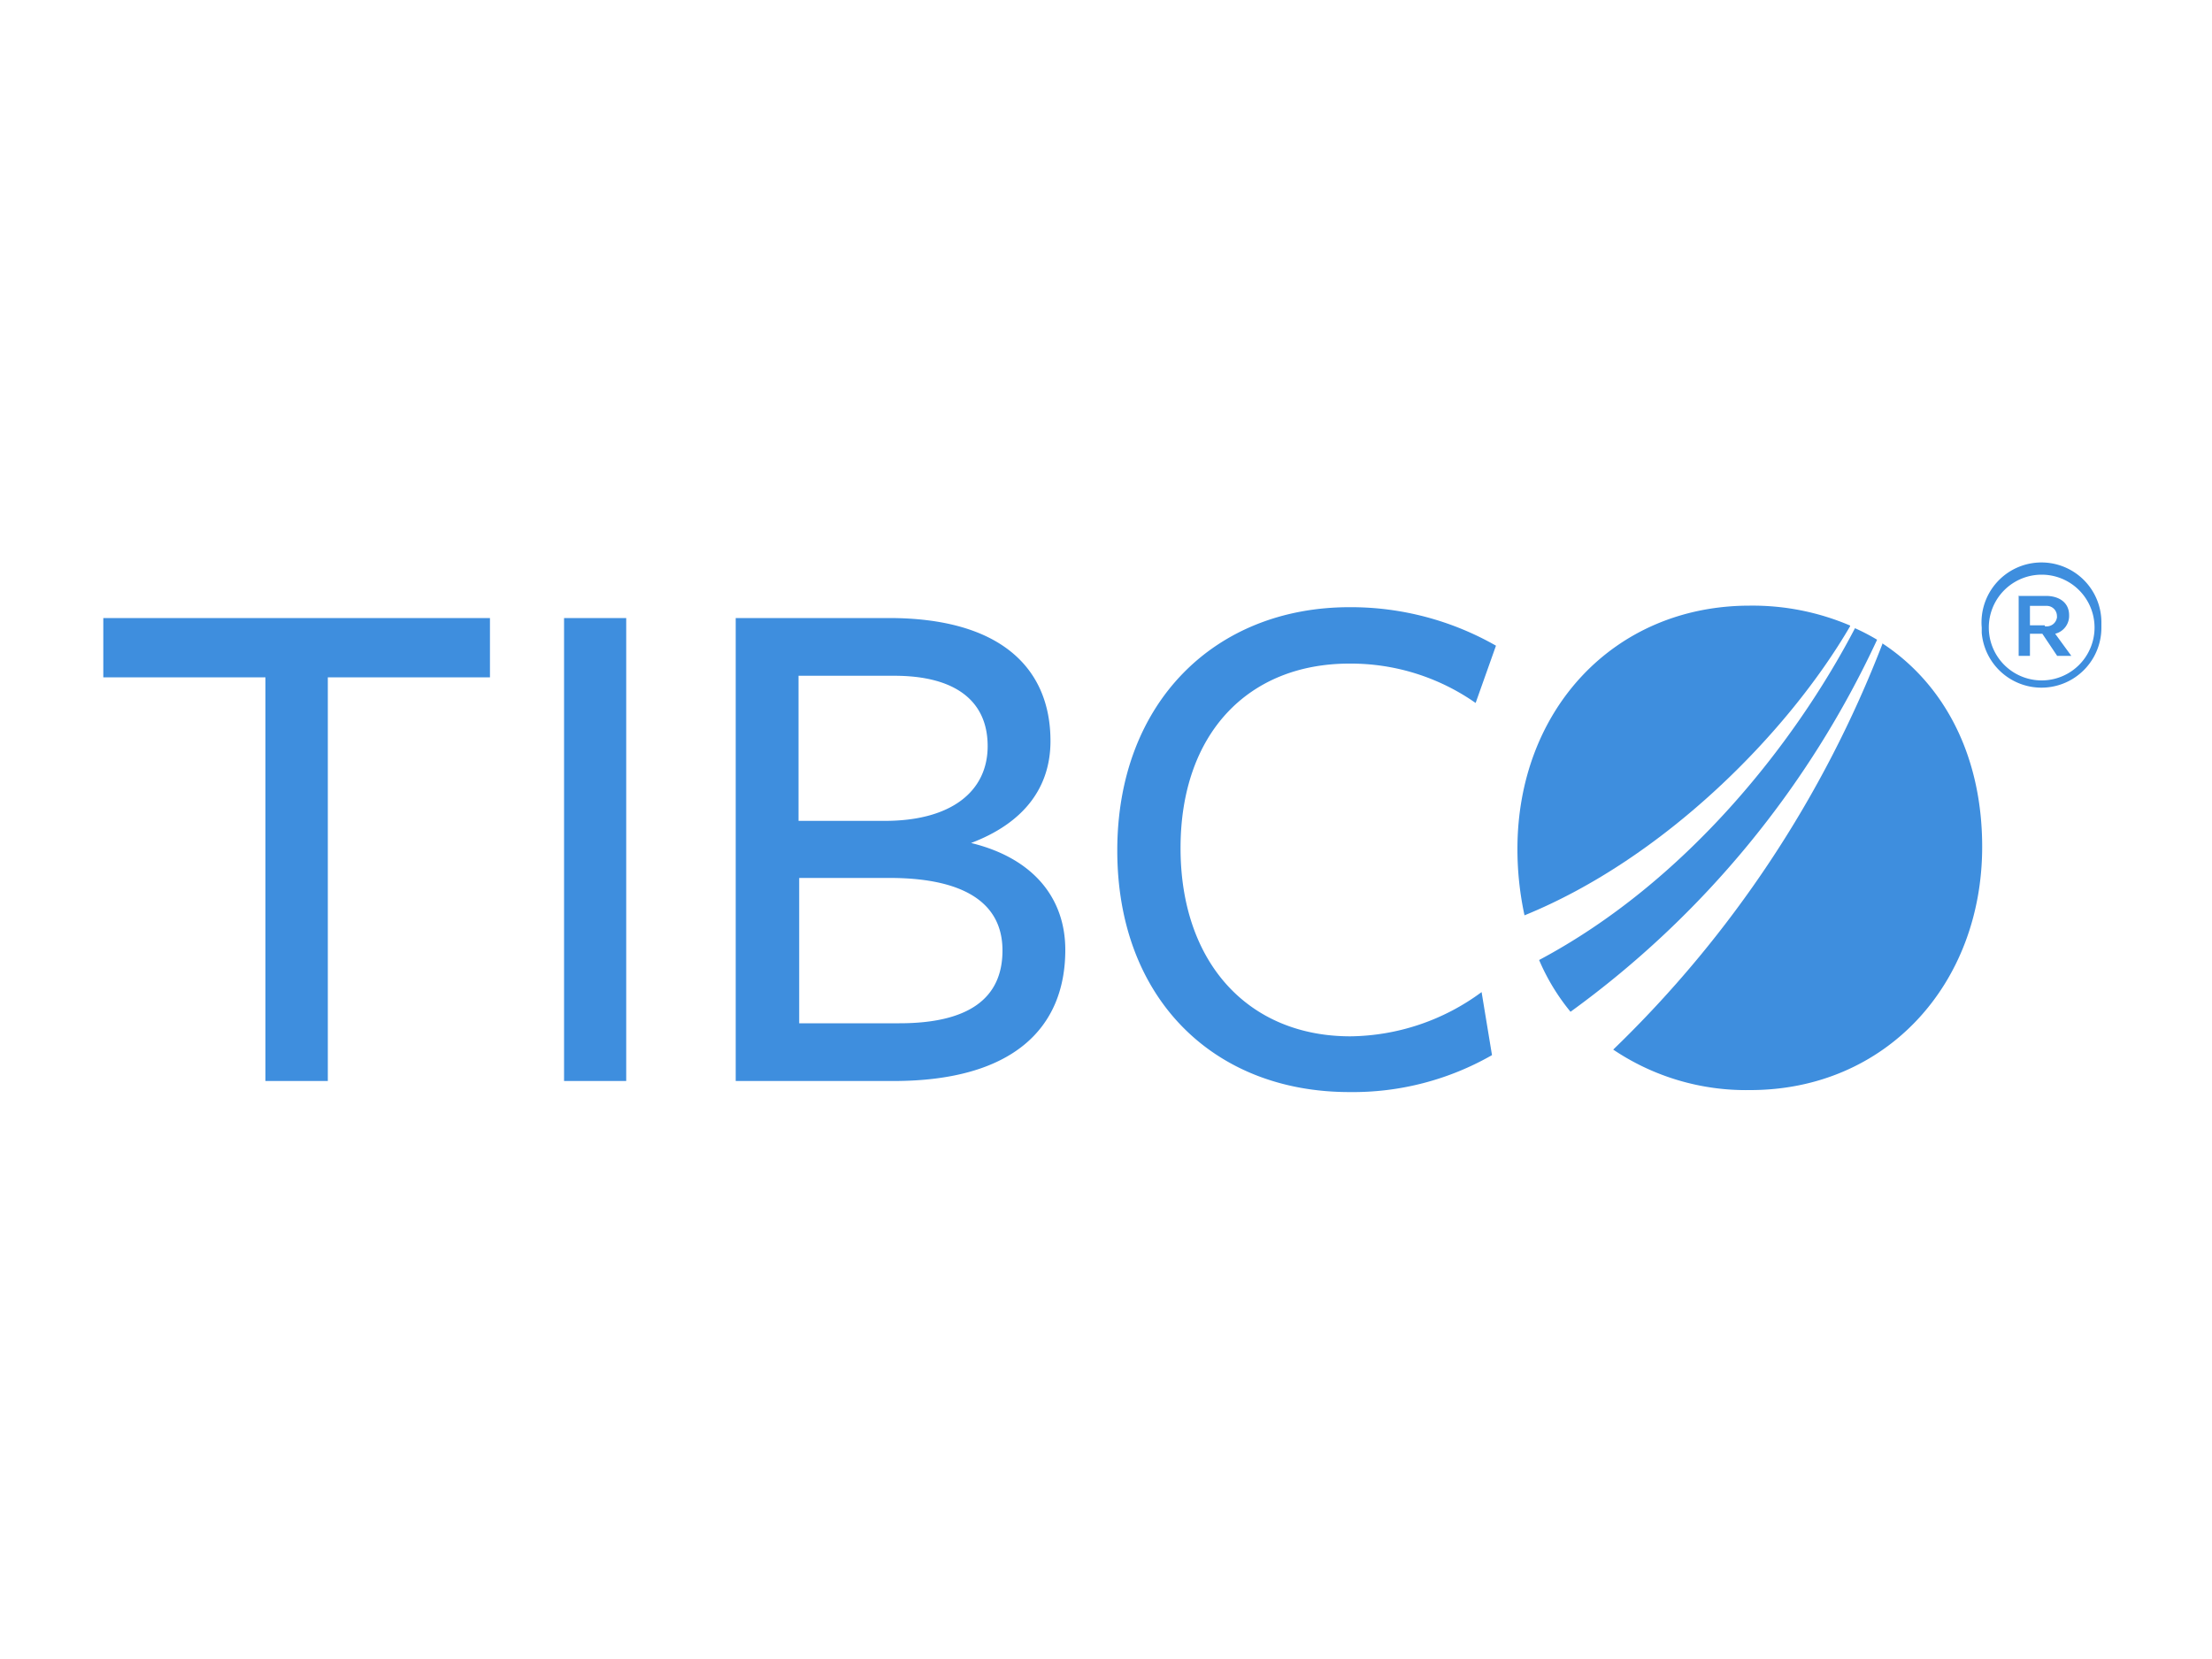
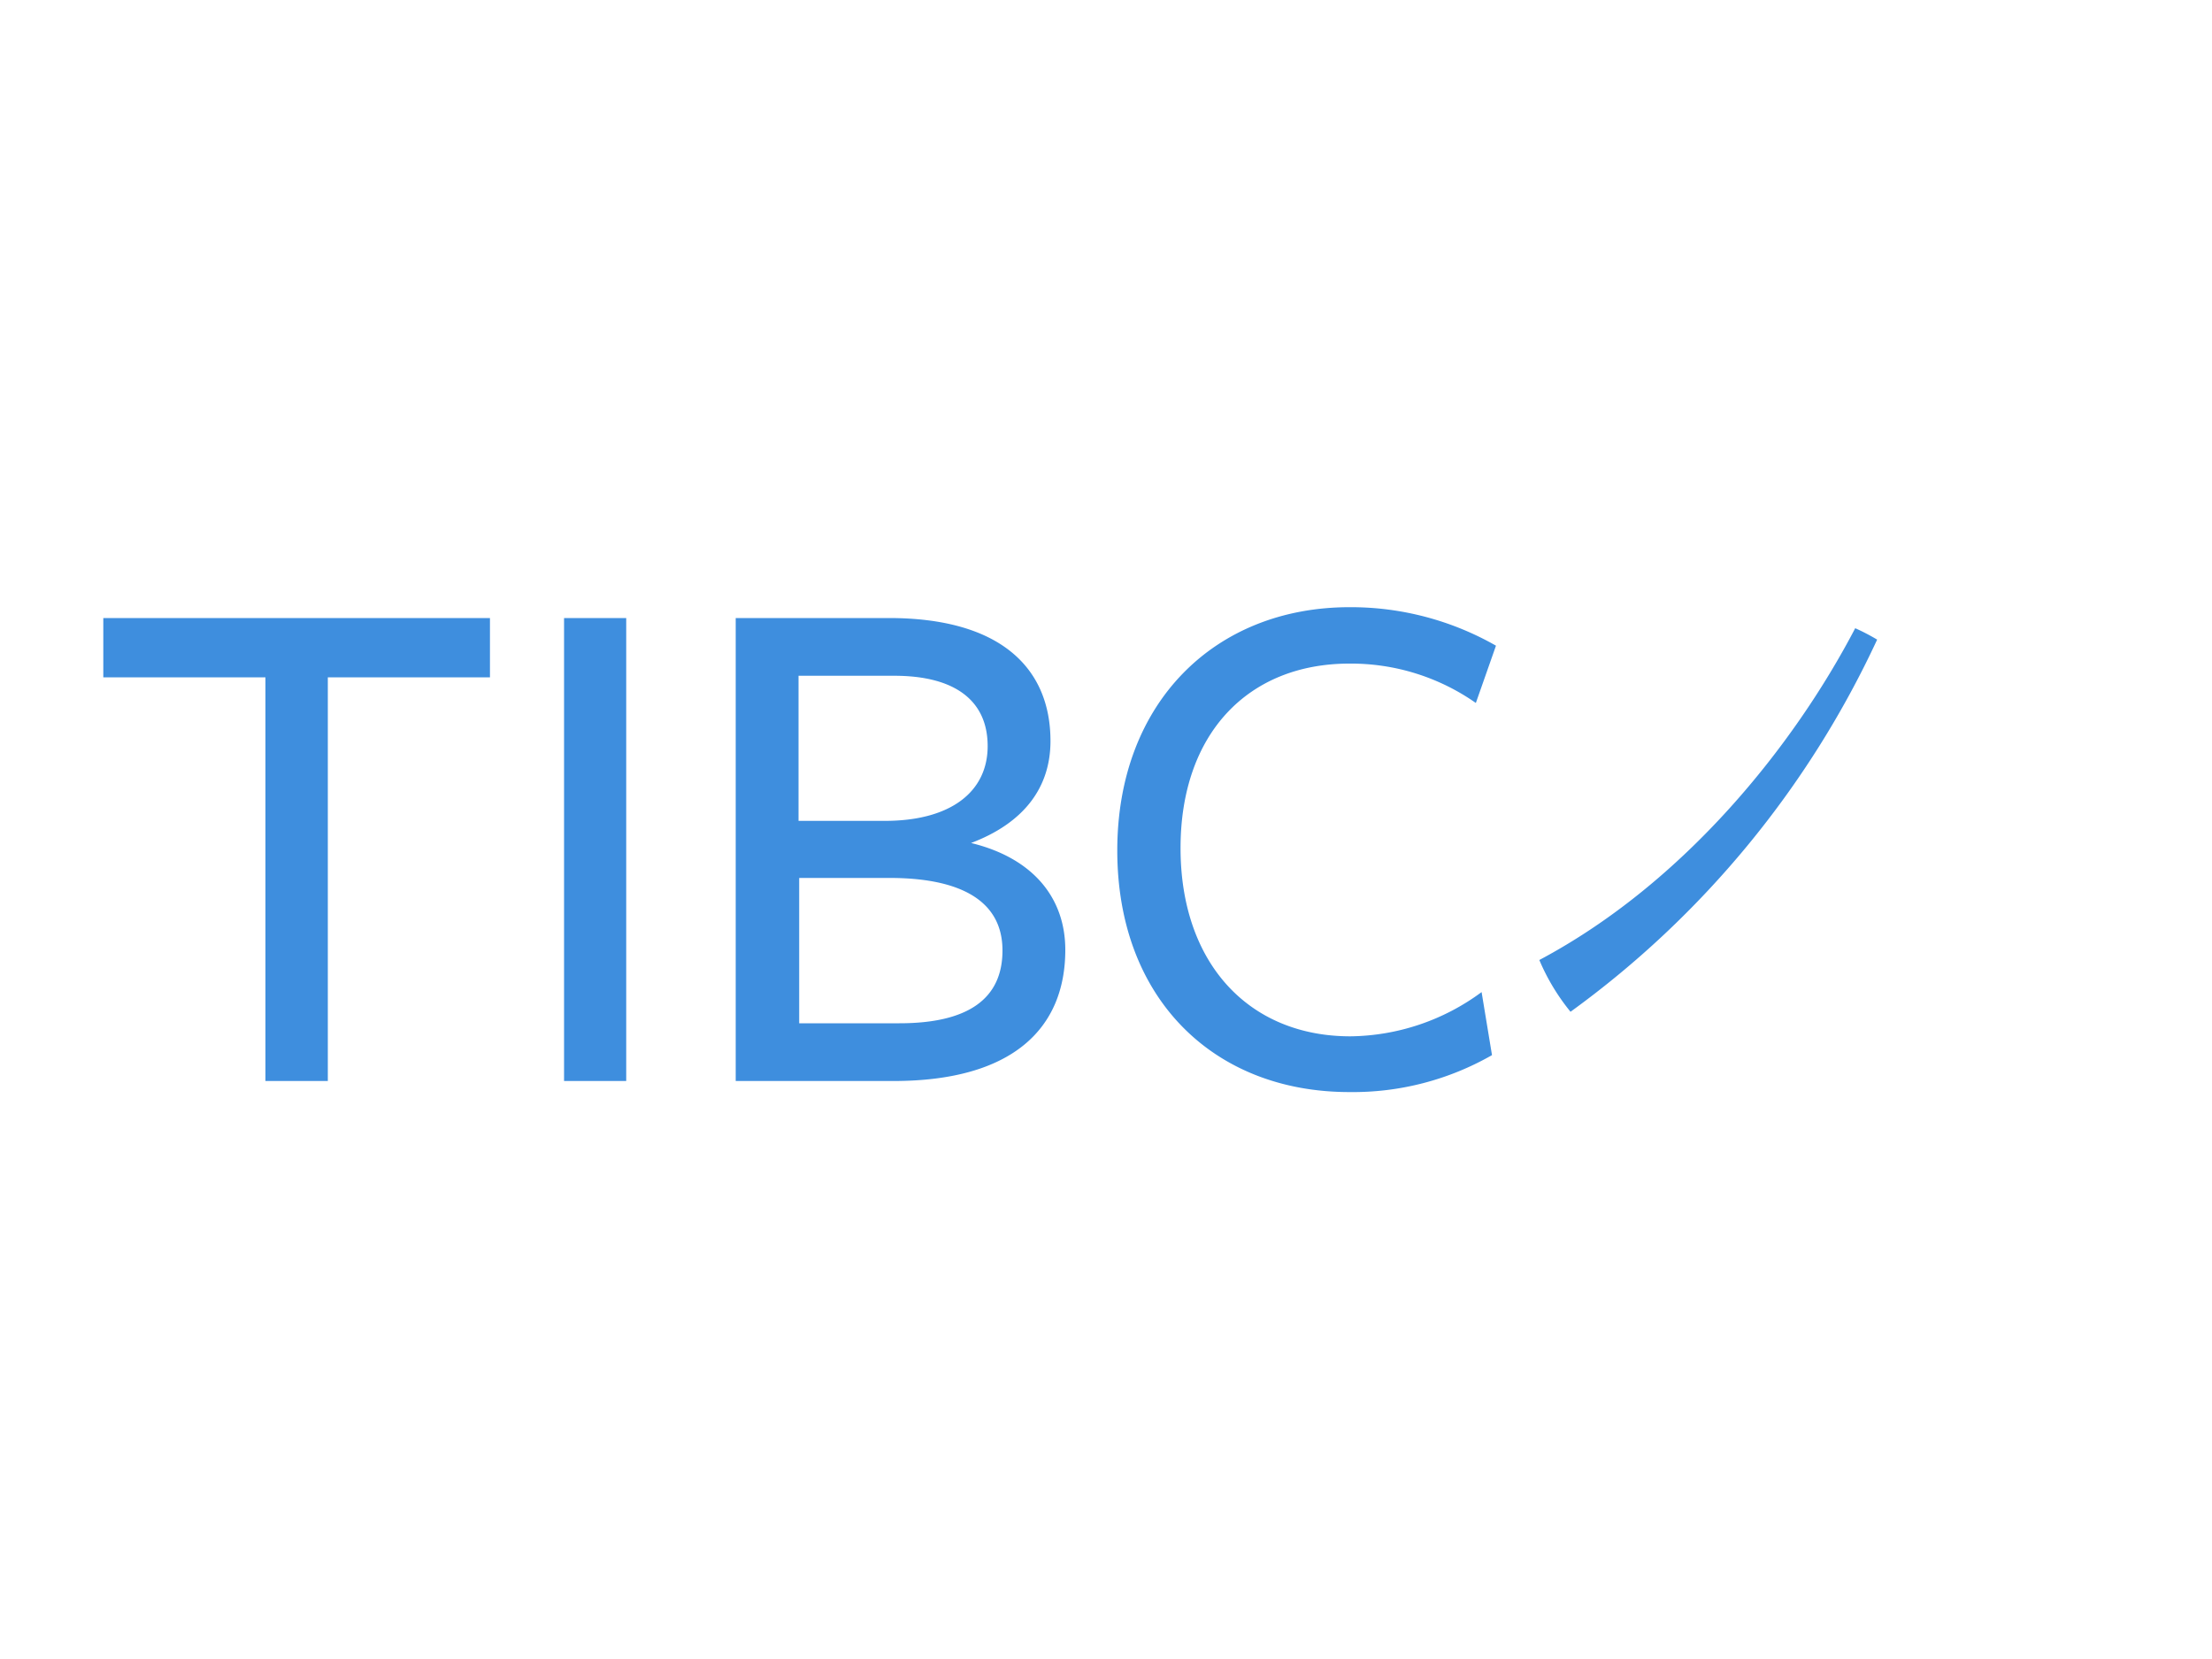
<svg xmlns="http://www.w3.org/2000/svg" id="Layer_1" data-name="Layer 1" viewBox="0 0 100 75">
  <defs>
    <style>.cls-1{fill:#3e8ede;}</style>
  </defs>
-   <path class="cls-1" d="M14.82,30.62V48.87H12V30.62H4.67V27.94H22.15v2.68ZM25.5,48.87V27.94h2.81V48.87Zm22.66-5.93c0,3.55-2.38,5.93-7.77,5.93H33.26V27.94h6.93c5.05,0,7.3,2.27,7.3,5.56,0,2.14-1.24,3.72-3.59,4.61C46.7,38.79,48.16,40.59,48.16,42.94ZM40.42,30.55H36.1v6.56H40c3,0,4.65-1.33,4.65-3.38s-1.47-3.18-4.22-3.18Zm-.2,9.14H36.13v6.57h4.53c3.11,0,4.66-1.11,4.66-3.29,0-2.4-2.15-3.28-5.1-3.28Zm26.49-7.91A9.83,9.83,0,0,0,61,30c-4.56,0-7.63,3.15-7.63,8.34s3.07,8.51,7.68,8.51a10.15,10.15,0,0,0,5.93-2l.47,2.85A12.65,12.65,0,0,1,61,49.37c-6.15,0-10.49-4.25-10.49-10.92s4.4-11,10.5-11a13.23,13.23,0,0,1,6.62,1.74Zm18.15-2.86c-.32-.19-.64-.36-1-.52-2.74,5.25-7.68,11.49-14.28,15A9.58,9.58,0,0,0,71,45.74,43.25,43.25,0,0,0,84.86,28.92Z" />
-   <path class="cls-1" d="M83.64,28.28a11.22,11.22,0,0,0-4.54-.9c-6.15,0-10.5,4.74-10.5,11a14.16,14.16,0,0,0,.32,3c6.29-2.56,11.89-8.22,14.72-13.07Zm1.48.78A51,51,0,0,1,72.93,47.45a10.75,10.75,0,0,0,6.19,1.83c6.14,0,10.49-4.78,10.49-11,0-4.14-1.73-7.36-4.49-9.18Zm4.47-.69A2.71,2.71,0,1,1,95,28.14v.23a2.71,2.71,0,0,1-5.41.24Zm5.1,0a2.39,2.39,0,0,0-4.78,0h0a2.39,2.39,0,1,0,4.78,0Zm-3.45-1.43h1.25c.6,0,1.05.3,1.05.87a.83.83,0,0,1-.63.84l.73,1H93l-.67-1h-.56v1h-.51V26.92Zm1.2,1.37a.47.47,0,0,0,.55-.39.13.13,0,0,0,0-.06.46.46,0,0,0-.46-.47l-.1,0h-.66v.88h.67Z" />
+   <path class="cls-1" d="M14.82,30.62V48.87H12V30.62H4.67V27.94H22.15v2.68ZM25.5,48.87V27.94h2.81V48.87Zm22.66-5.93c0,3.55-2.38,5.93-7.77,5.93H33.26V27.94h6.93c5.05,0,7.3,2.27,7.3,5.56,0,2.14-1.24,3.72-3.59,4.61C46.7,38.79,48.16,40.59,48.16,42.94ZM40.42,30.55H36.1v6.56H40c3,0,4.65-1.33,4.65-3.38s-1.47-3.18-4.22-3.18m-.2,9.14H36.13v6.57h4.53c3.11,0,4.66-1.11,4.66-3.29,0-2.4-2.15-3.28-5.1-3.28Zm26.49-7.91A9.83,9.83,0,0,0,61,30c-4.56,0-7.63,3.15-7.63,8.34s3.07,8.51,7.68,8.51a10.15,10.15,0,0,0,5.93-2l.47,2.85A12.65,12.65,0,0,1,61,49.37c-6.15,0-10.49-4.25-10.49-10.92s4.4-11,10.5-11a13.23,13.23,0,0,1,6.62,1.74Zm18.15-2.86c-.32-.19-.64-.36-1-.52-2.74,5.25-7.68,11.49-14.28,15A9.58,9.58,0,0,0,71,45.74,43.25,43.25,0,0,0,84.86,28.92Z" />
</svg>